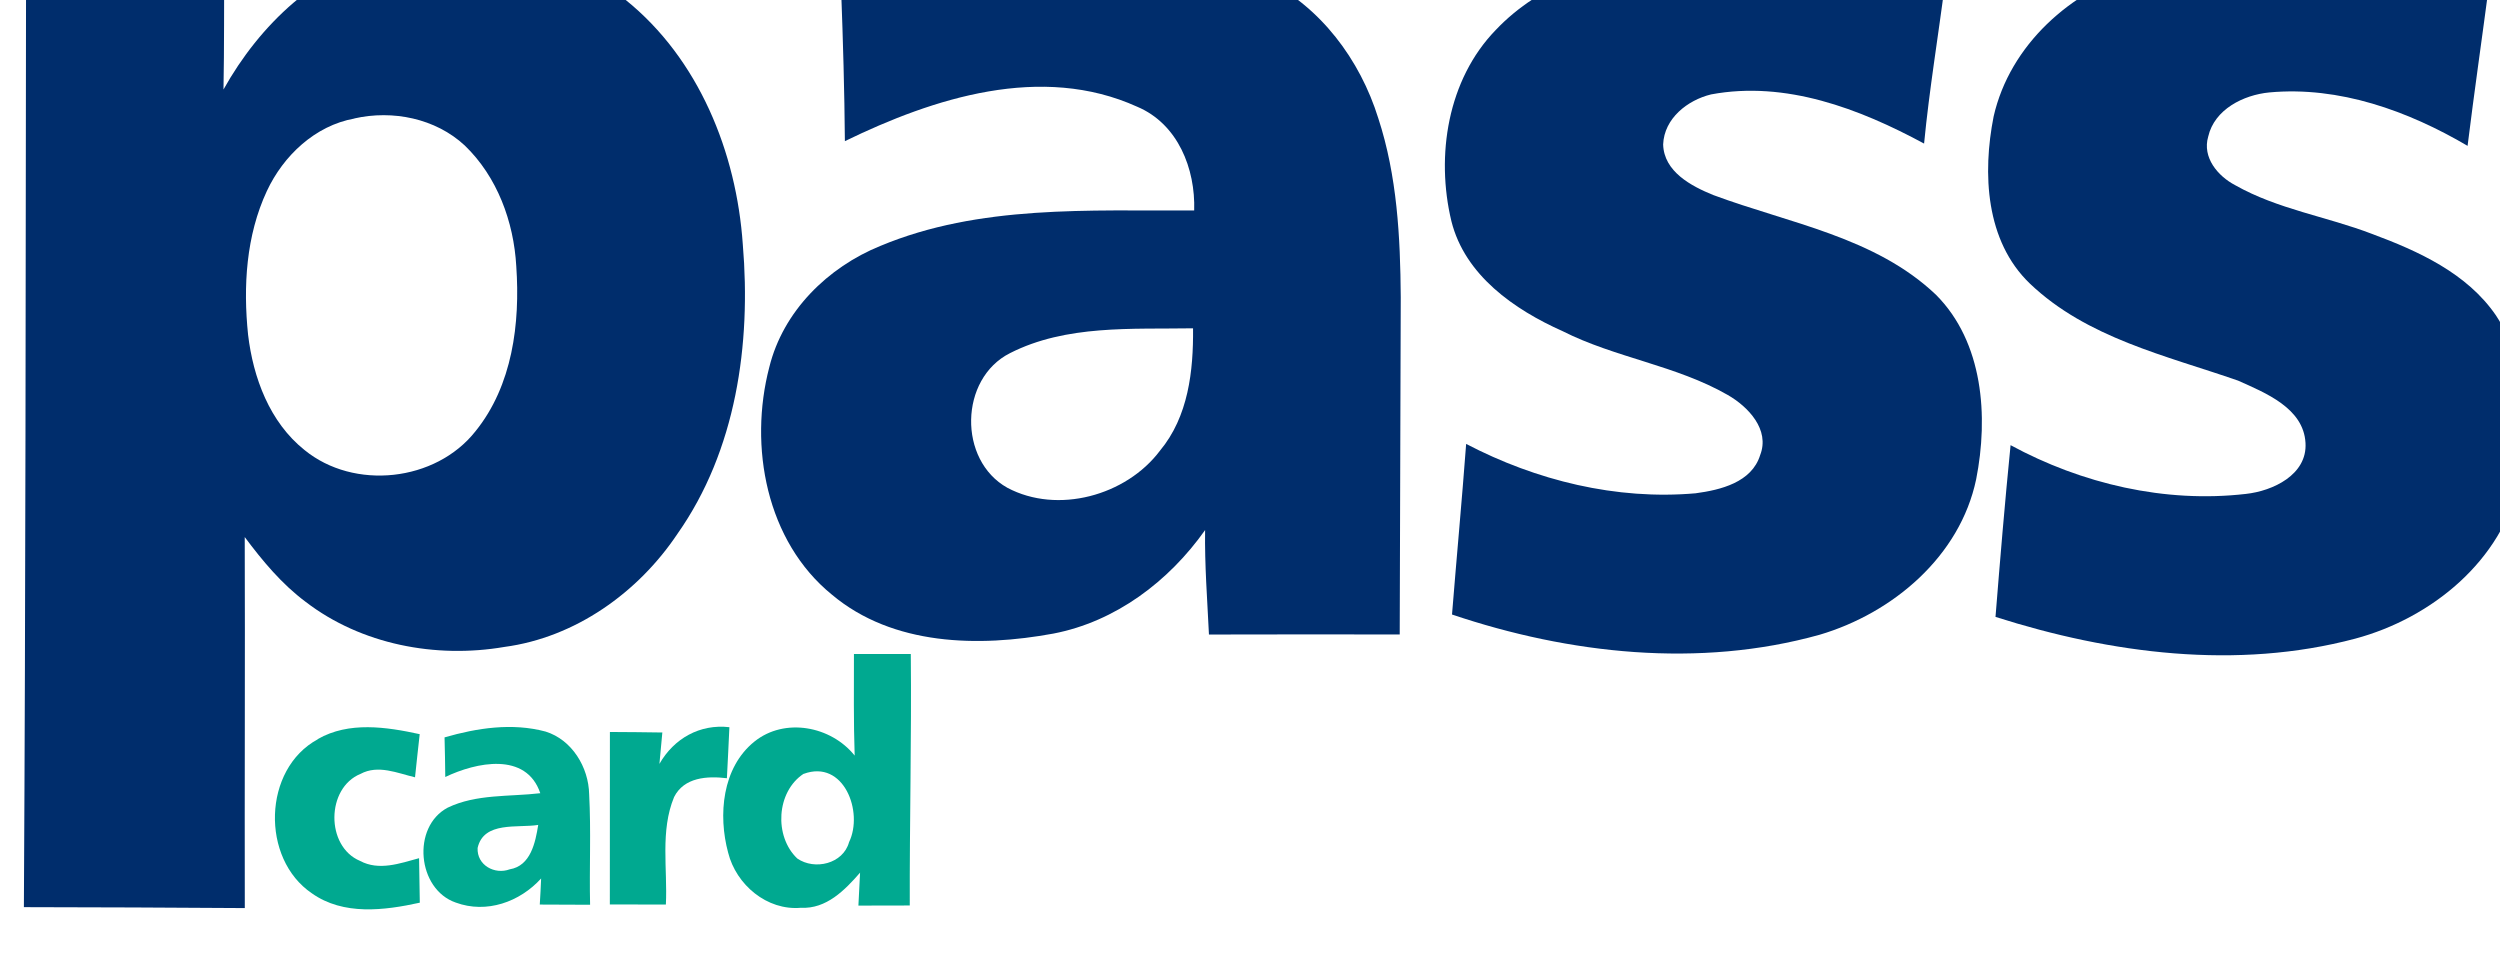
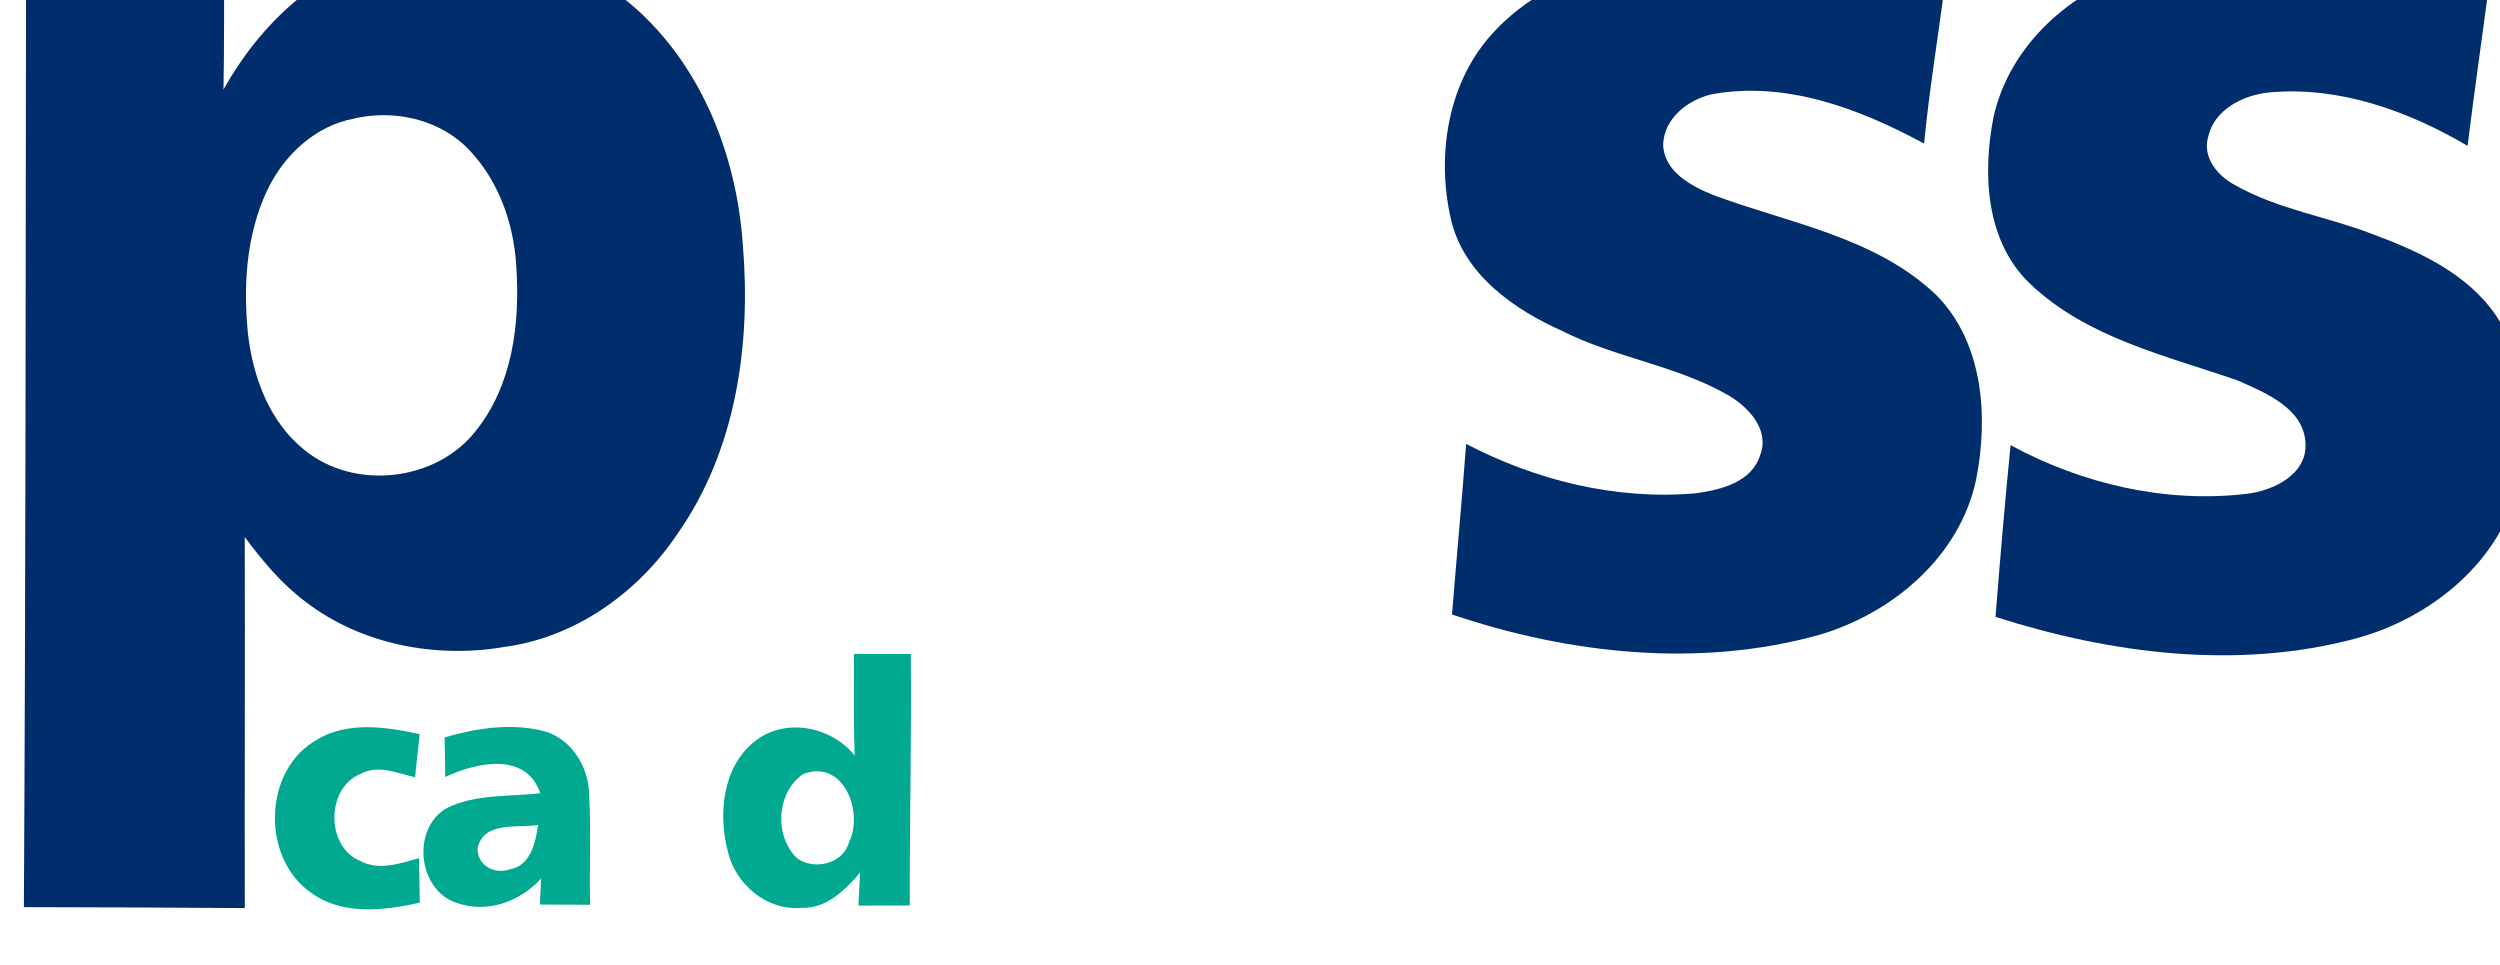
<svg xmlns="http://www.w3.org/2000/svg" xmlns:ns1="http://www.inkscape.org/namespaces/inkscape" xmlns:ns2="http://sodipodi.sourceforge.net/DTD/sodipodi-0.dtd" width="34.966mm" height="13.494mm" viewBox="0 0 34.966 13.494" version="1.1" id="svg10138" ns1:version="1.0.2 (e86c870879, 2021-01-15)" ns2:docname="pass-card.svg">
  <defs id="defs10132" />
  <ns2:namedview id="base" pagecolor="#ffffff" bordercolor="#666666" borderopacity="1.0" ns1:pageopacity="0.0" ns1:pageshadow="2" ns1:zoom="1.4" ns1:cx="107.34357" ns1:cy="91.286726" ns1:document-units="mm" ns1:current-layer="layer1" ns1:document-rotation="0" showgrid="false" fit-margin-top="0" fit-margin-left="0" fit-margin-right="0" fit-margin-bottom="0" ns1:window-width="1920" ns1:window-height="988" ns1:window-x="0" ns1:window-y="28" ns1:window-maximized="1" />
  <g ns1:label="Layer 1" ns1:groupmode="layer" id="layer1" transform="translate(-77.398,-87.564)">
    <g id="g10767" transform="matrix(4.119,0,0,4.119,-241.394,-273.101)">
      <g id="g1796" transform="matrix(0.353,0,0,-0.353,-46.248,394.767)">
        <g id="g1798">
          <g id="g1800">
            <path d="m 354.033,870.741 c 0.768,0.169 1.633,0.043 2.25,-0.469 0.704,-0.567 1.066,-1.467 1.127,-2.352 0.081,-0.959 -0.064,-1.982 -0.628,-2.783 -0.378,-0.566 -0.983,-0.998 -1.666,-1.089 -0.659,-0.113 -1.375,0.023 -1.91,0.433 -0.231,0.172 -0.416,0.395 -0.587,0.624 0.004,-1.189 -0.002,-2.379 6e-4,-3.569 -0.708,0.005 -1.416,0.008 -2.125,0.009 0.017,3.036 0.017,6.07 0.021,9.106 0.636,-6e-4 1.272,-0.006 1.907,-0.008 -0.004,-0.411 0,-0.822 -0.008,-1.233 0.348,0.624 0.909,1.159 1.618,1.33 z m -0.359,-1.61 v 0 c -0.378,-0.068 -0.683,-0.357 -0.842,-0.697 -0.2,-0.429 -0.229,-0.917 -0.181,-1.382 0.049,-0.414 0.207,-0.841 0.542,-1.109 0.478,-0.391 1.262,-0.306 1.645,0.179 0.357,0.441 0.431,1.039 0.393,1.588 -0.024,0.428 -0.183,0.861 -0.496,1.162 -0.281,0.261 -0.693,0.343 -1.061,0.26" style="fill:#002d6c;fill-opacity:1;fill-rule:nonzero;stroke:none" id="path1802" />
          </g>
          <g id="g1804">
-             <path d="m 358.354,870.364 c 0.645,0.281 1.345,0.406 2.045,0.435 0.686,0.02 1.411,-10e-4 2.031,-0.329 0.537,-0.261 0.918,-0.774 1.093,-1.337 0.181,-0.553 0.212,-1.142 0.216,-1.721 -0.005,-1.081 -0.005,-2.162 -0.01,-3.244 -0.612,0 -1.224,0.002 -1.835,-6e-4 -0.016,0.335 -0.042,0.67 -0.037,1.005 -0.348,-0.493 -0.861,-0.881 -1.46,-0.996 -0.717,-0.132 -1.543,-0.118 -2.129,0.374 -0.633,0.514 -0.802,1.428 -0.603,2.189 0.133,0.539 0.563,0.961 1.068,1.166 0.953,0.398 2.008,0.336 3.019,0.341 0.013,0.402 -0.157,0.833 -0.548,0.998 -0.921,0.417 -1.955,0.086 -2.812,-0.331 -0.004,0.484 -0.018,0.967 -0.036,1.45 z m 1.626,-3.49 v 0 c -0.487,-0.245 -0.501,-1.03 -0.025,-1.295 0.483,-0.257 1.143,-0.076 1.468,0.357 0.273,0.328 0.322,0.767 0.318,1.177 -0.589,-0.01 -1.221,0.036 -1.761,-0.239" style="fill:#002d6c;fill-opacity:1;fill-rule:nonzero;stroke:none" id="path1806" />
-           </g>
+             </g>
          <path d="m 366.315,870.732 c 0.893,0.116 1.812,0.011 2.66,-0.295 -0.066,-0.516 -0.152,-1.029 -0.202,-1.547 -0.622,0.336 -1.332,0.607 -2.049,0.473 -0.226,-0.055 -0.451,-0.23 -0.461,-0.481 0.007,-0.262 0.27,-0.401 0.482,-0.487 0.73,-0.272 1.557,-0.403 2.142,-0.959 0.456,-0.457 0.506,-1.172 0.387,-1.775 -0.155,-0.742 -0.802,-1.288 -1.507,-1.496 -1.157,-0.323 -2.408,-0.185 -3.535,0.195 0.044,0.547 0.095,1.094 0.136,1.641 0.674,-0.352 1.445,-0.542 2.207,-0.475 0.24,0.032 0.54,0.105 0.621,0.367 0.096,0.245 -0.115,0.466 -0.312,0.579 -0.497,0.285 -1.08,0.357 -1.589,0.614 -0.464,0.207 -0.939,0.537 -1.069,1.058 -0.151,0.629 -0.037,1.361 0.427,1.839 0.432,0.456 1.056,0.655 1.662,0.749" style="fill:#002d6c;fill-opacity:1;fill-rule:nonzero;stroke:none" id="path1808" />
          <path d="m 370.85,870.56 c 1.091,0.338 2.289,0.24 3.358,-0.14 -0.068,-0.517 -0.143,-1.034 -0.207,-1.552 -0.573,0.337 -1.235,0.576 -1.907,0.514 -0.248,-0.024 -0.528,-0.162 -0.588,-0.425 -0.059,-0.201 0.093,-0.38 0.259,-0.467 0.409,-0.232 0.882,-0.302 1.317,-0.469 0.447,-0.166 0.914,-0.378 1.192,-0.784 0.306,-0.466 0.333,-1.063 0.224,-1.596 -0.163,-0.764 -0.846,-1.317 -1.577,-1.513 -1.139,-0.303 -2.351,-0.145 -3.461,0.209 0.044,0.55 0.09,1.102 0.145,1.652 0.686,-0.372 1.485,-0.559 2.263,-0.469 0.259,0.028 0.592,0.184 0.574,0.49 -0.018,0.336 -0.386,0.482 -0.649,0.6 -0.693,0.241 -1.454,0.41 -2.002,0.933 -0.428,0.41 -0.457,1.062 -0.349,1.608 0.157,0.689 0.743,1.211 1.405,1.408" style="fill:#002d6c;fill-opacity:1;fill-rule:nonzero;stroke:none" id="path1810" />
        </g>
        <g id="g1812">
          <g id="g1814">
            <path d="m 358.479,863.98 c 0.182,0 0.364,0 0.547,0 0.008,-0.806 -0.012,-1.613 -0.01,-2.419 -0.165,0 -0.329,-6e-4 -0.494,-10e-4 0.005,0.106 0.01,0.212 0.016,0.317 -0.147,-0.169 -0.325,-0.351 -0.569,-0.338 -0.327,-0.029 -0.623,0.222 -0.7,0.53 -0.098,0.362 -0.058,0.819 0.253,1.069 0.291,0.234 0.737,0.149 0.964,-0.135 -0.011,0.326 -0.007,0.652 -0.007,0.978 z m -0.484,-1.152 v 0 c -0.263,-0.173 -0.286,-0.602 -0.061,-0.815 0.168,-0.116 0.441,-0.051 0.498,0.157 0.141,0.29 -0.05,0.8 -0.437,0.657" style="fill:#00a990;fill-opacity:1;fill-rule:nonzero;stroke:none" id="path1816" />
          </g>
          <path d="m 353.322,863.162 c 0.299,0.171 0.659,0.117 0.98,0.047 -0.015,-0.138 -0.031,-0.276 -0.045,-0.415 -0.17,0.04 -0.354,0.124 -0.524,0.033 -0.332,-0.135 -0.337,-0.698 -0.005,-0.837 0.182,-0.098 0.384,-0.024 0.568,0.026 0.002,-0.142 0.004,-0.285 0.007,-0.428 -0.341,-0.075 -0.735,-0.125 -1.038,0.09 -0.493,0.333 -0.473,1.196 0.057,1.482" style="fill:#00a990;fill-opacity:1;fill-rule:nonzero;stroke:none" id="path1818" />
          <g id="g1820">
            <path d="m 354.541,863.178 c 0.314,0.091 0.651,0.142 0.972,0.056 0.254,-0.079 0.414,-0.343 0.419,-0.603 0.019,-0.353 10e-4,-0.708 0.009,-1.063 -0.161,10e-4 -0.322,0.002 -0.484,0.002 0.004,0.063 0.011,0.188 0.013,0.251 -0.205,-0.226 -0.525,-0.341 -0.821,-0.232 -0.371,0.128 -0.426,0.728 -0.078,0.913 0.276,0.133 0.594,0.104 0.891,0.139 -0.136,0.401 -0.617,0.298 -0.914,0.156 -8e-4,0.127 -0.004,0.254 -0.007,0.381 z m 0.318,-1.064 v 0 c -0.008,-0.165 0.164,-0.259 0.309,-0.205 0.202,0.033 0.247,0.259 0.274,0.427 -0.196,-0.032 -0.525,0.039 -0.583,-0.222" style="fill:#00a990;fill-opacity:1;fill-rule:nonzero;stroke:none" id="path1822" />
          </g>
-           <path d="m 356.131,863.23 c 0.168,-0.002 0.337,-10e-4 0.505,-0.005 -0.007,-0.076 -0.021,-0.226 -0.028,-0.302 0.139,0.244 0.389,0.386 0.673,0.353 -0.007,-0.164 -0.016,-0.328 -0.024,-0.491 -0.188,0.023 -0.412,0.01 -0.508,-0.181 -0.135,-0.326 -0.062,-0.691 -0.079,-1.034 -0.179,0 -0.359,9e-4 -0.539,9e-4 6e-4,0.552 6e-4,1.105 6e-4,1.659" style="fill:#00a990;fill-opacity:1;fill-rule:nonzero;stroke:none" id="path1824" />
        </g>
      </g>
    </g>
  </g>
</svg>